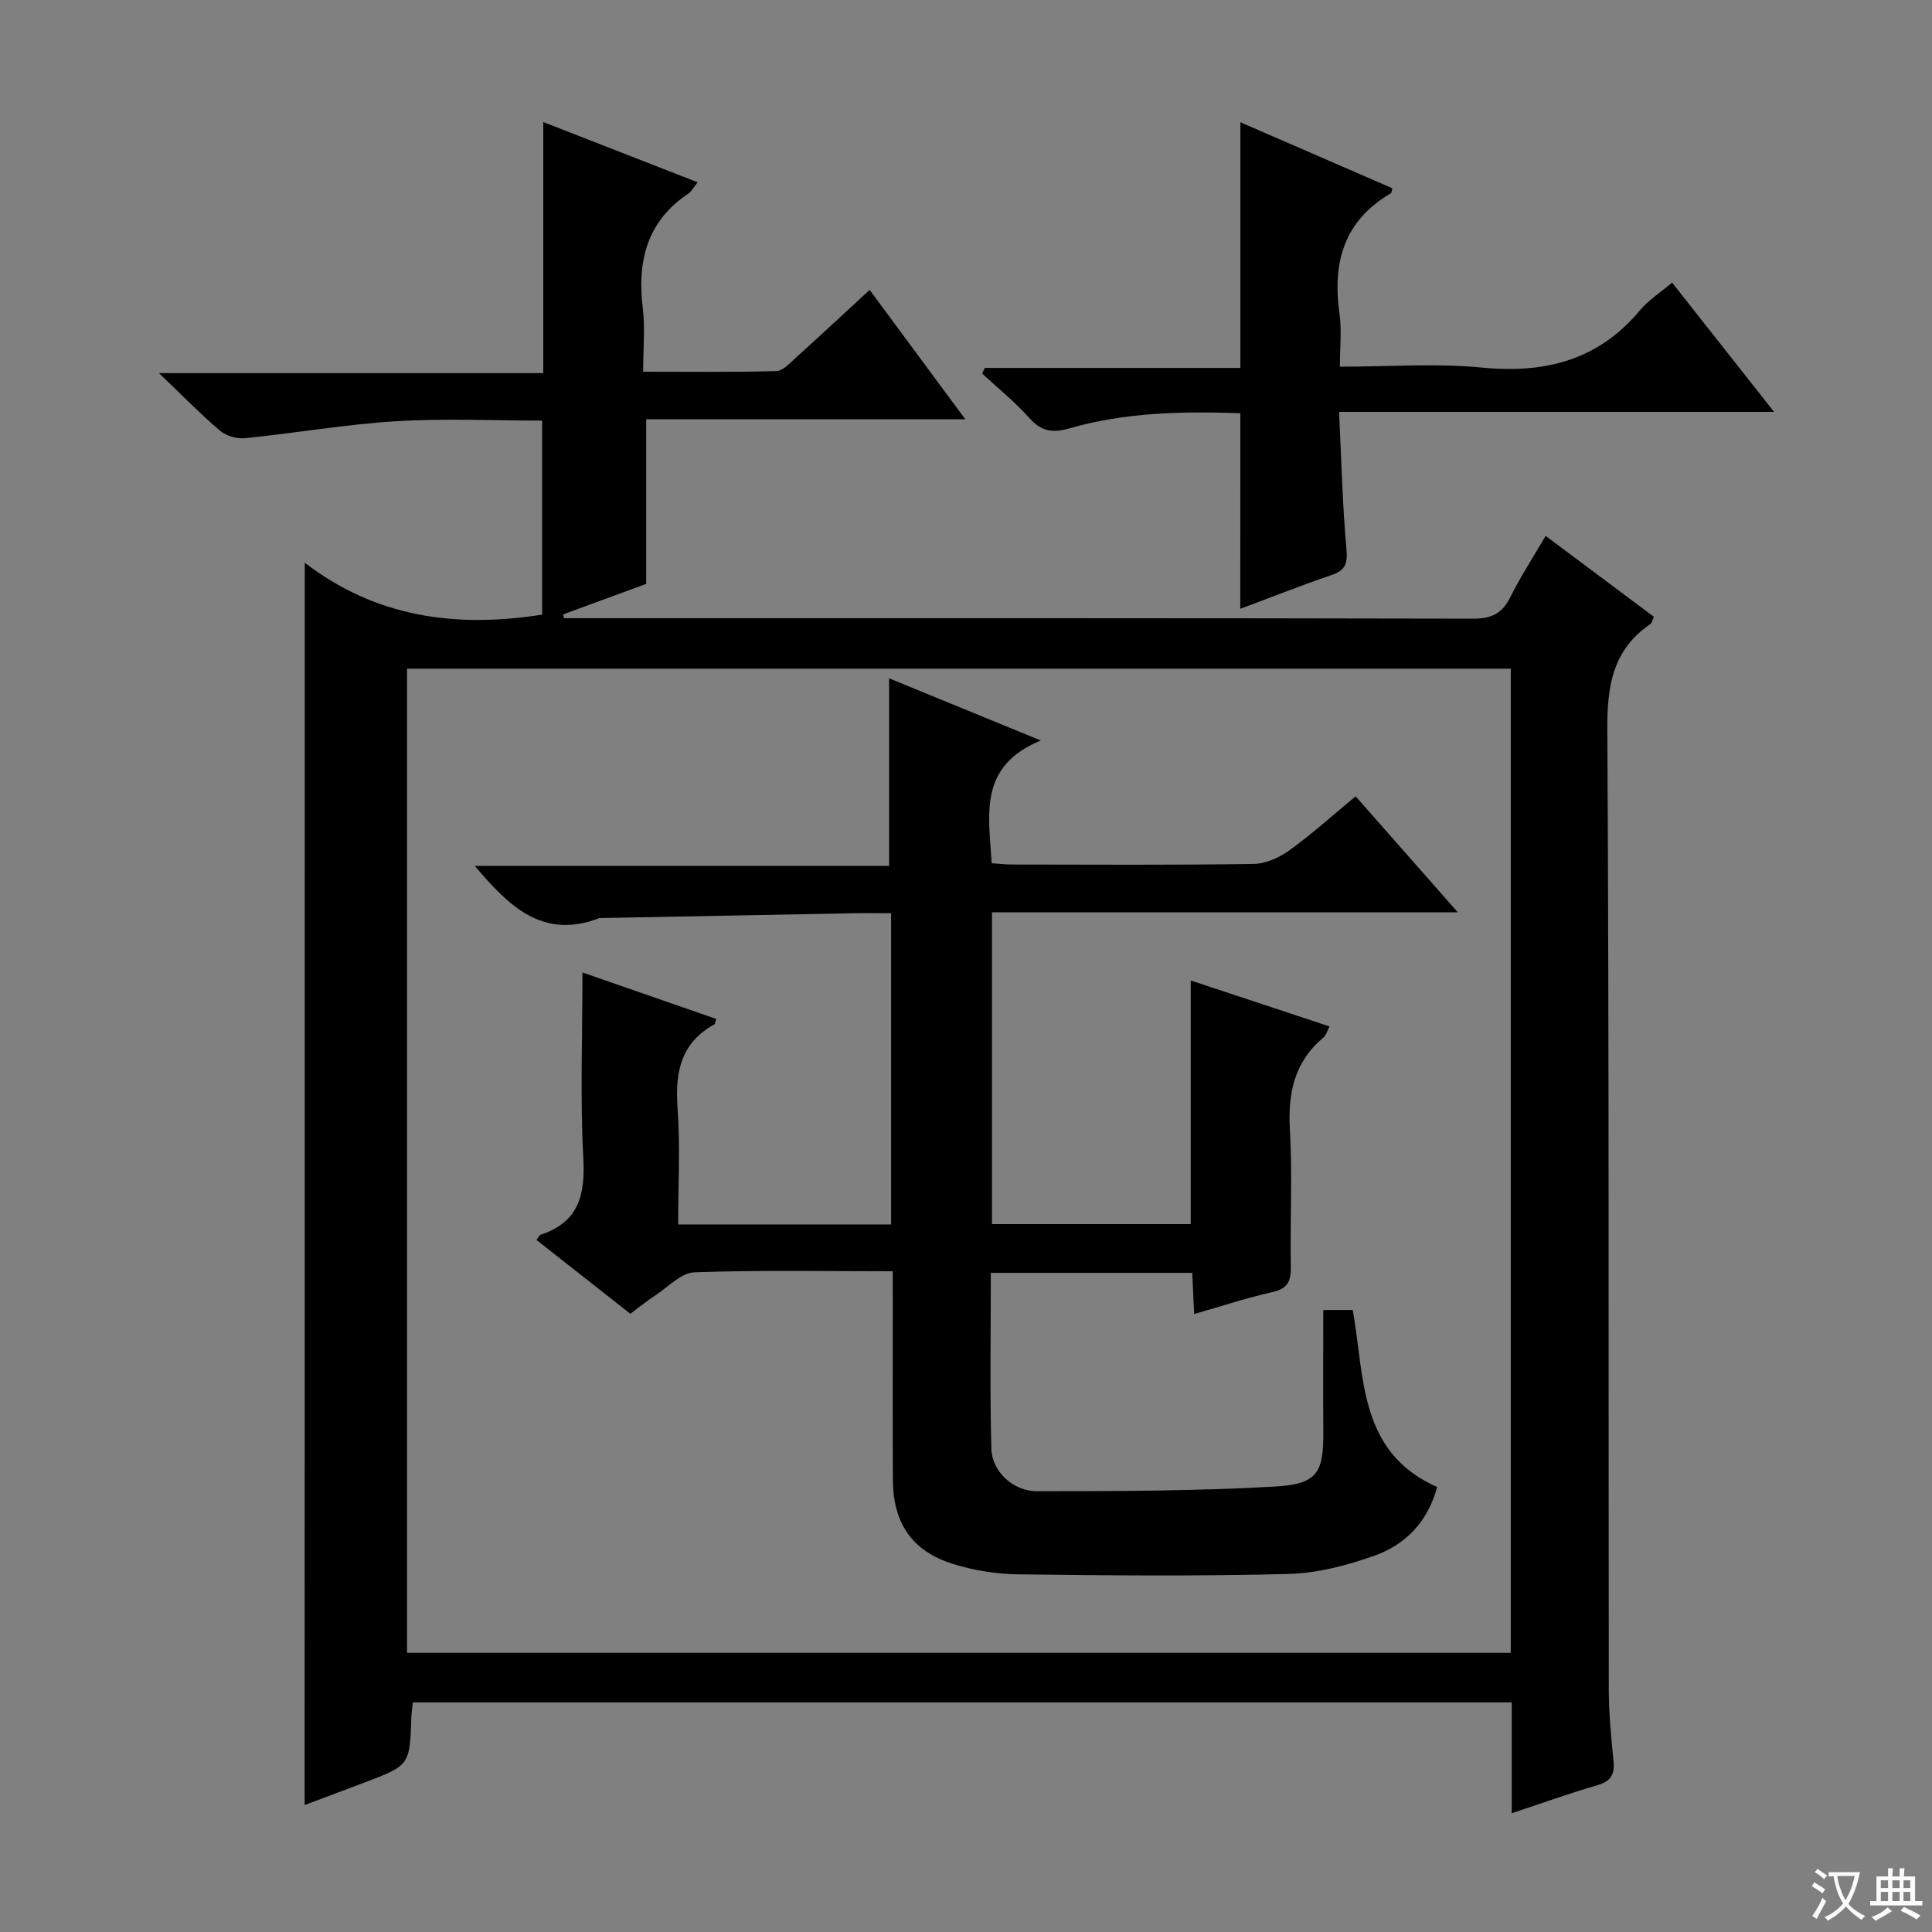
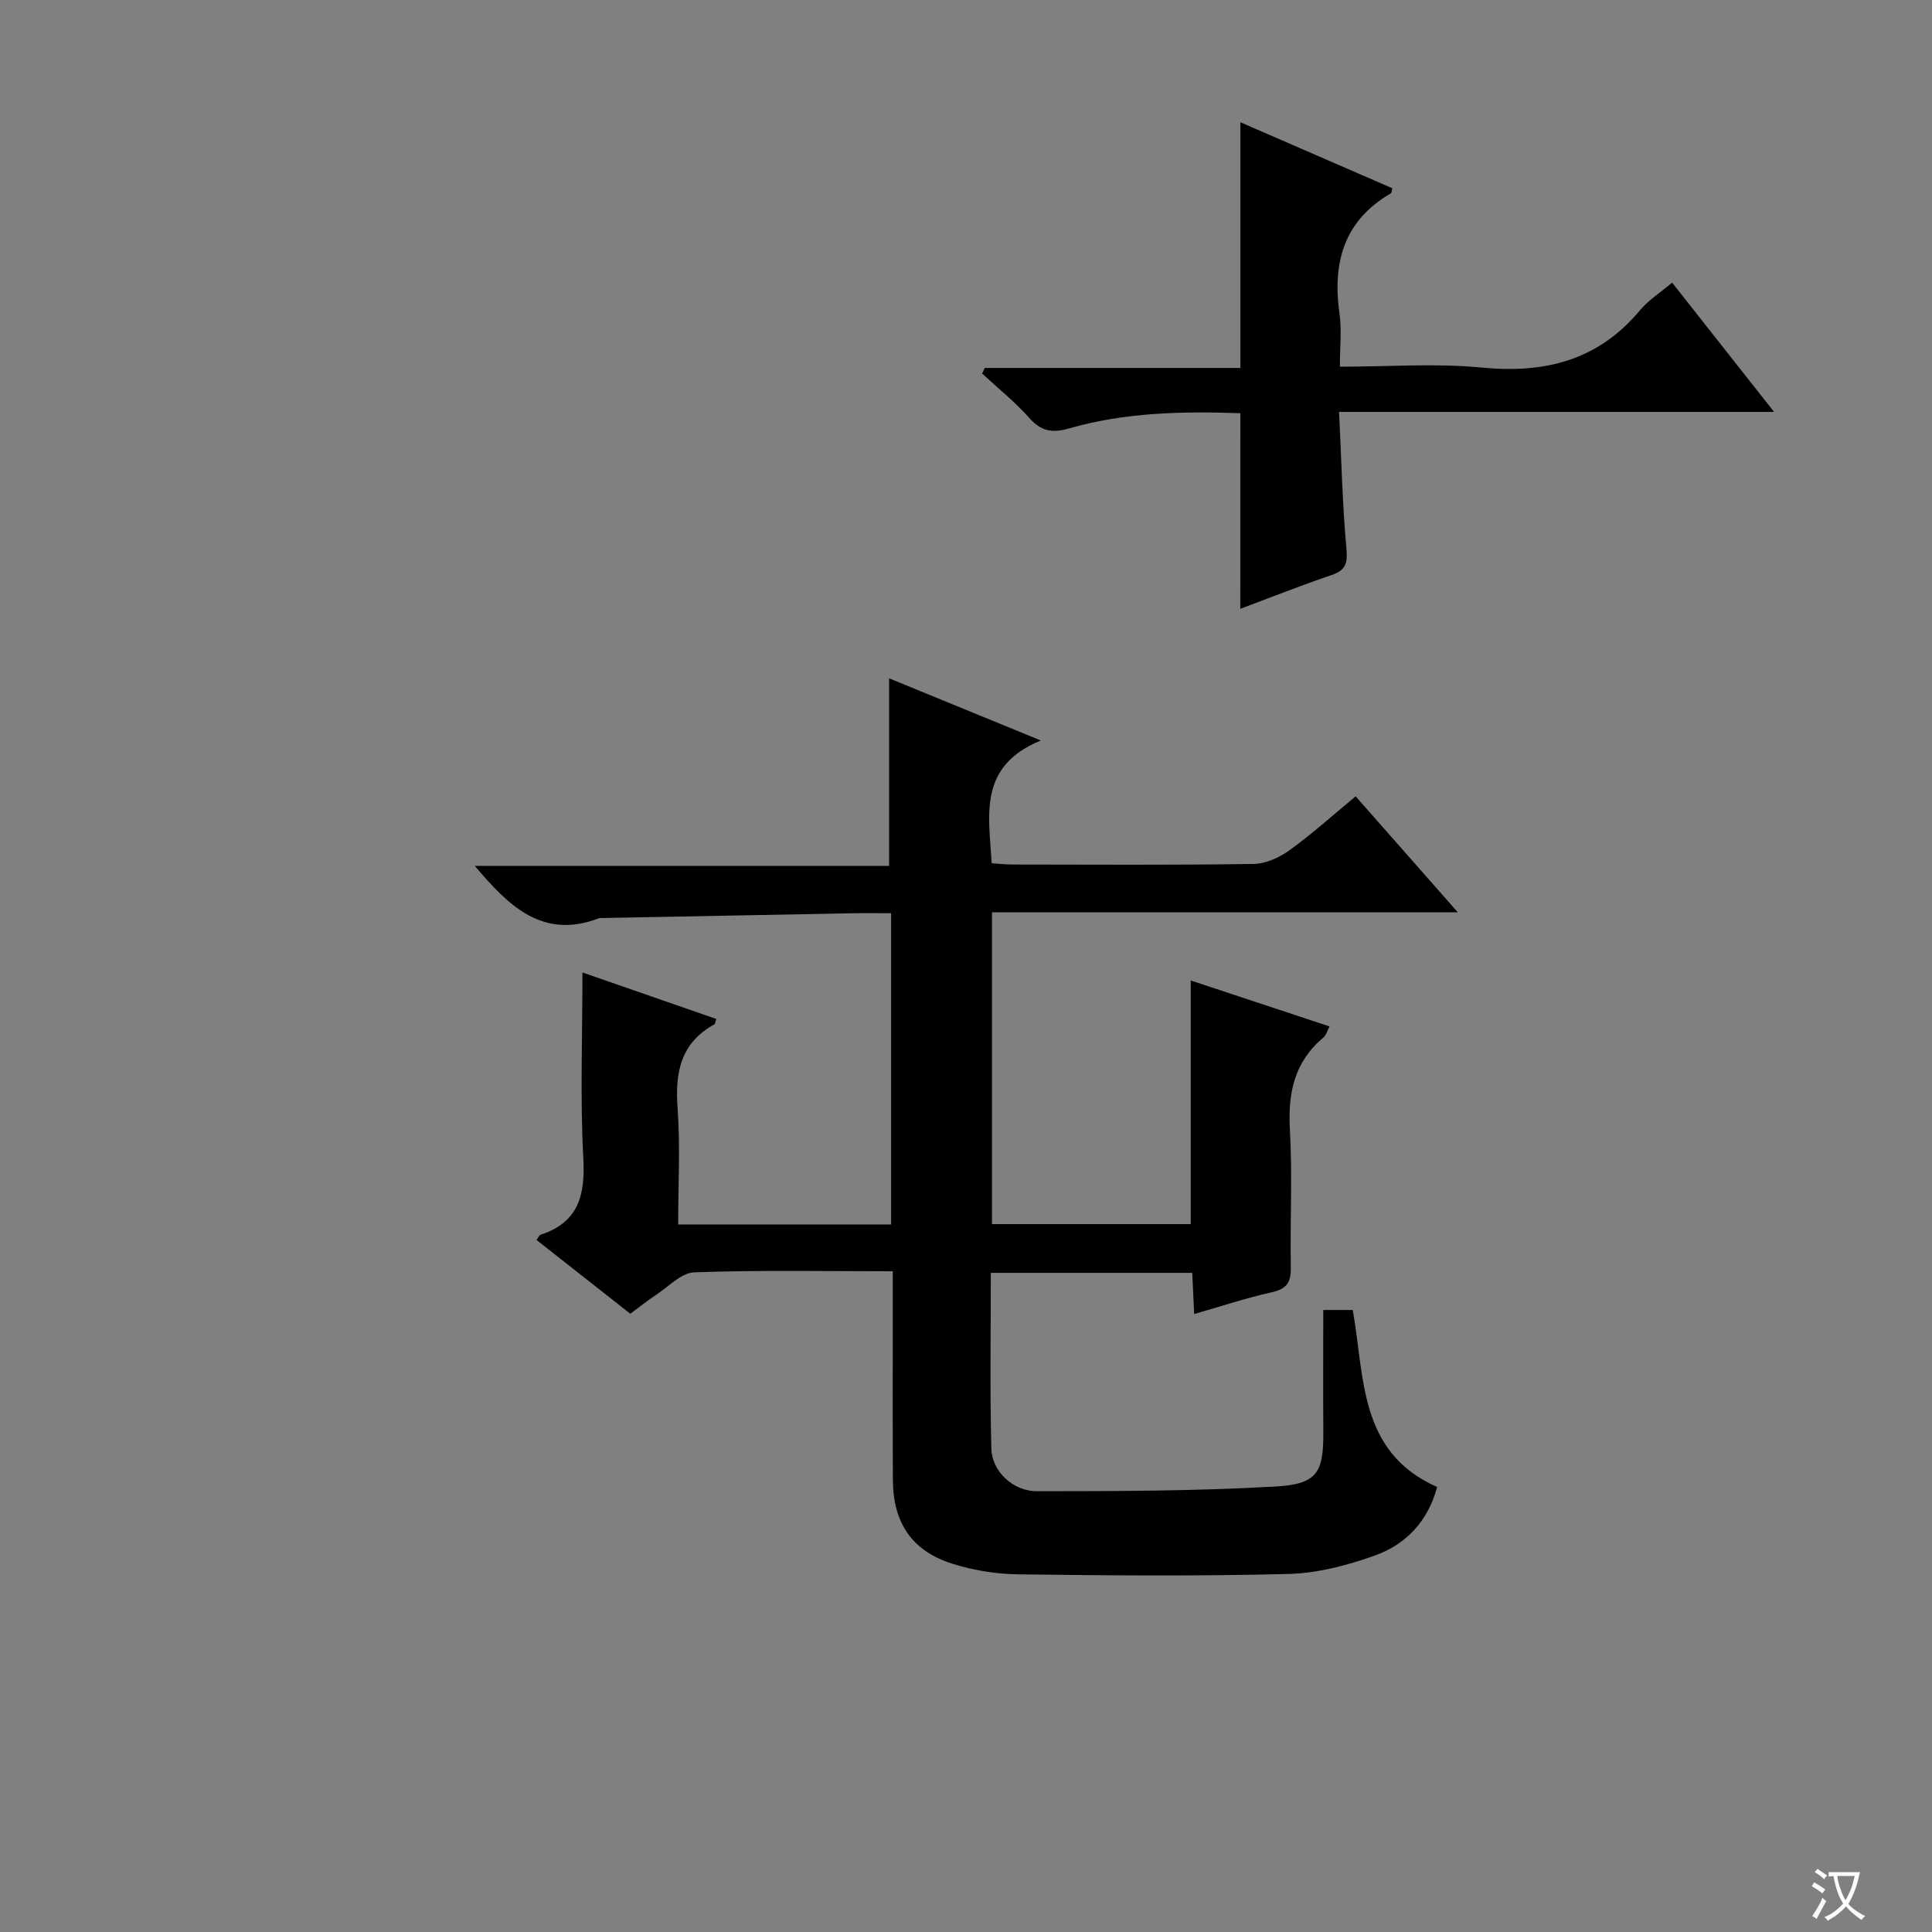
<svg xmlns="http://www.w3.org/2000/svg" enable-background="new 0 0 400 400" viewBox="0 0 400 400">
  <rect x="0" y="0" width="400" height="400" fill="#808080" stroke="none" />
  <path d="m377.9 391.2c-.2.3-.4.5-.6.8-.7-.6-1.4-1-2.2-1.5.2-.3.4-.5.5-.8.6.4 1.4.8 2.3 1.5zm-1.8 6.1c-.2-.2-.5-.4-.9-.6.4-.6.8-1.2 1.2-1.9s.7-1.3.9-1.9c.3.3.5.5.8.7-.7 1.3-1.4 2.6-2 3.7zm2.2-9c-.3.3-.5.5-.6.8-.6-.6-1.3-1.1-2-1.5.3-.3.5-.5.6-.7.6.5 1.3.9 2 1.4zm.3.2v-.9h2 4.5c-.3 1.3-.6 2.5-1 3.6s-.9 2.1-1.4 3c.4.5 1 1 1.6 1.4s1.2.8 1.9 1.1c-.3.2-.5.4-.8.8-.4-.3-1-.7-1.6-1.2s-1.2-1.1-1.6-1.6c-.5.6-1.1 1.1-1.7 1.6s-1.4.9-2.1 1.4c-.1-.3-.3-.5-.7-.8.6-.2 1.2-.5 1.9-1s1.4-1.1 2-1.8c-.5-.8-.9-1.6-1.2-2.5s-.6-2-.8-3.2c-.4.1-.7.1-1 .1zm2.5 2.7c.3 1 .7 1.7 1 2.2.3-.5.6-1.1 1-2s.6-1.9.9-3h-3.2-.4c.1.9.3 1.8.7 2.8z" fill="#fafbfa" />
-   <path d="m396.5 388.5v1.5 3.6h1.5v.9c-.4 0-1 0-1.7 0h-7.9c-.5 0-.9 0-1.2 0v-.9h1.3v-3.5c0-.7 0-1.2 0-1.6h2.4c0-.8 0-1.4 0-1.7h1c0 .3-.1.8-.1 1.7h1.5c0-.8 0-1.4 0-1.7h1c0 .3-.1.9-.1 1.7zm-8.2 9.2c-.2-.3-.5-.5-.8-.8.8-.3 1.4-.6 1.9-.9s1-.7 1.4-1.1c.3.3.6.5.9.8-1.6 1-2.8 1.6-3.4 2zm2.6-6.8v-1.6h-1.5v1.6zm0 2.7v-1.9h-1.5v1.9zm2.4-2.7v-1.6h-1.5v1.6zm0 2.7v-1.9h-1.5v1.9zm.2 2 .7-.8c.4.2.9.5 1.6.8s1.3.7 1.8 1c-.3.3-.5.5-.8.8-.4-.3-1.5-1-3.3-1.8zm2-4.7v-1.6h-1.4v1.6zm0 2.7v-1.9h-1.4v1.9z" fill="#fafbfa" />
  <g fill="#010000">
-     <path d="m63.1 116.51c14.37 11.06 30.82 13.65 49.14 10.74 0-13.01 0-26.25 0-40.17-9.82 0-20.12-.49-30.34.14-10.4.63-20.72 2.45-31.11 3.5-1.7.17-3.94-.45-5.23-1.54-4.05-3.44-7.77-7.27-12.65-11.93h79.57c0-17.46 0-34.35 0-51.98 10.52 4.1 21.01 8.2 31.96 12.47-.91 1.14-1.29 1.92-1.91 2.33-8.63 5.76-10.63 14.02-9.45 23.76.5 4.08.08 8.28.08 13.13 9.41 0 18.5.12 27.57-.13 1.36-.04 2.78-1.63 3.98-2.71 5.03-4.54 9.99-9.17 15.34-14.1 6.6 8.92 12.89 17.43 19.81 26.79-22.52 0-44.31 0-66.07 0v34.08c-5.25 1.93-11.22 4.12-17.19 6.31.05.26.1.53.15.79h4.77c61.15 0 122.3-.04 183.45.1 3.89.01 6.08-1.11 7.76-4.52 2.05-4.14 4.6-8.04 7.28-12.62 7.62 5.7 14.98 11.2 22.41 16.75-.32.69-.41 1.29-.74 1.51-7.9 5.39-8.96 12.97-8.9 22.05.38 66.15.22 132.3.3 198.45.01 4.98.48 9.96.98 14.92.28 2.8-.58 4.19-3.38 4.99-5.72 1.65-11.32 3.68-17.69 5.79 0-7.94 0-15.31 0-22.95-76.15 0-151.69 0-227.52 0-.12 1.19-.28 2.15-.31 3.1-.32 9.93-.31 9.93-9.81 13.54-4.19 1.59-8.39 3.15-12.28 4.61.03-85.5.03-170.98.03-257.2zm249.69 21.93c-76.46 0-152.49 0-228.52 0v203.76h228.52c0-68.03 0-135.66 0-203.76z" />
    <path d="m256.8 85.55c-11.94-.42-23.85-.19-35.45 3.15-3.48 1-5.79.6-8.24-2.16-2.96-3.33-6.49-6.16-9.77-9.2.18-.39.37-.77.55-1.16h52.92c0-17.31 0-34.02 0-50.87 10.23 4.44 20.85 9.06 31.46 13.67-.15.53-.14.95-.32 1.05-9.76 5.68-12.11 14.4-10.62 24.94.48 3.39.08 6.91.08 10.95 10.15 0 19.82-.75 29.33.18 13.1 1.28 24.13-1.47 32.8-11.86 1.77-2.12 4.21-3.66 6.65-5.73 6.93 8.78 13.65 17.31 21.11 26.77-30.47 0-59.81 0-90.06 0 .48 9.86.69 19.09 1.52 28.28.27 3.03-.1 4.48-3.06 5.49-6.41 2.18-12.7 4.68-18.91 7 .01-13.42.01-26.61.01-40.5z" />
    <path d="m184.83 263.2c-14.16 0-27.63-.26-41.08.22-2.71.1-5.35 2.98-7.95 4.69-1.8 1.18-3.48 2.55-5.3 3.89-6.47-5.09-12.87-10.13-19.42-15.28.35-.45.54-.99.87-1.09 7.86-2.58 9.23-8.2 8.82-15.85-.67-12.43-.18-24.93-.18-38.44 9.72 3.38 18.7 6.49 27.7 9.62-.2.59-.2 1.02-.39 1.12-6.93 3.82-8.16 9.87-7.62 17.24.58 7.92.13 15.91.13 24.19h44.08c0-21.39 0-42.61 0-64.44-2.78 0-5.39-.04-8 .01-17.31.32-34.61.66-51.92.99-.17 0-.35-.03-.5.02-11.74 4.53-18.79-2.56-25.77-10.82h85.78c0-13.24 0-25.95 0-38.83 9.65 3.95 19.79 8.11 31.41 12.87-13.09 5.38-10.72 15.5-10.18 25.41 1.38.09 2.82.27 4.25.27 16.66.02 33.33.13 49.99-.12 2.53-.04 5.37-1.34 7.48-2.87 4.68-3.39 9-7.29 13.64-11.13 6.93 7.87 13.71 15.57 21.16 24.02-32.68 0-64.38 0-96.45 0v64.55h41.15c0-16.69 0-33.26 0-50.44 9.39 3.11 18.87 6.24 28.74 9.51-.51.97-.71 1.84-1.25 2.28-6.04 5.04-7.4 11.51-6.96 19.12.54 9.47.02 18.99.19 28.49.05 3-.77 4.44-3.87 5.13-5.33 1.19-10.53 2.92-16.14 4.53-.14-2.96-.26-5.56-.4-8.53-13.8 0-27.51 0-41.7 0 0 12.22-.21 24.33.11 36.42.12 4.66 4.48 8.8 9.41 8.79 16.47-.01 32.96-.03 49.39-.97 8.77-.5 9.99-2.92 9.93-11.48-.06-8.28-.01-16.55-.01-25.07h6.1c2.5 13.84 1.13 29.41 17.47 36.65-1.85 7-6.39 11.87-12.9 14.19-5.69 2.03-11.84 3.65-17.82 3.81-18.65.48-37.32.32-55.98.08-4.59-.06-9.33-.82-13.7-2.21-8.37-2.65-12.23-8.47-12.28-17.33-.06-12.33-.02-24.66-.02-36.99-.01-1.79-.01-3.61-.01-6.22z" />
  </g>
</svg>